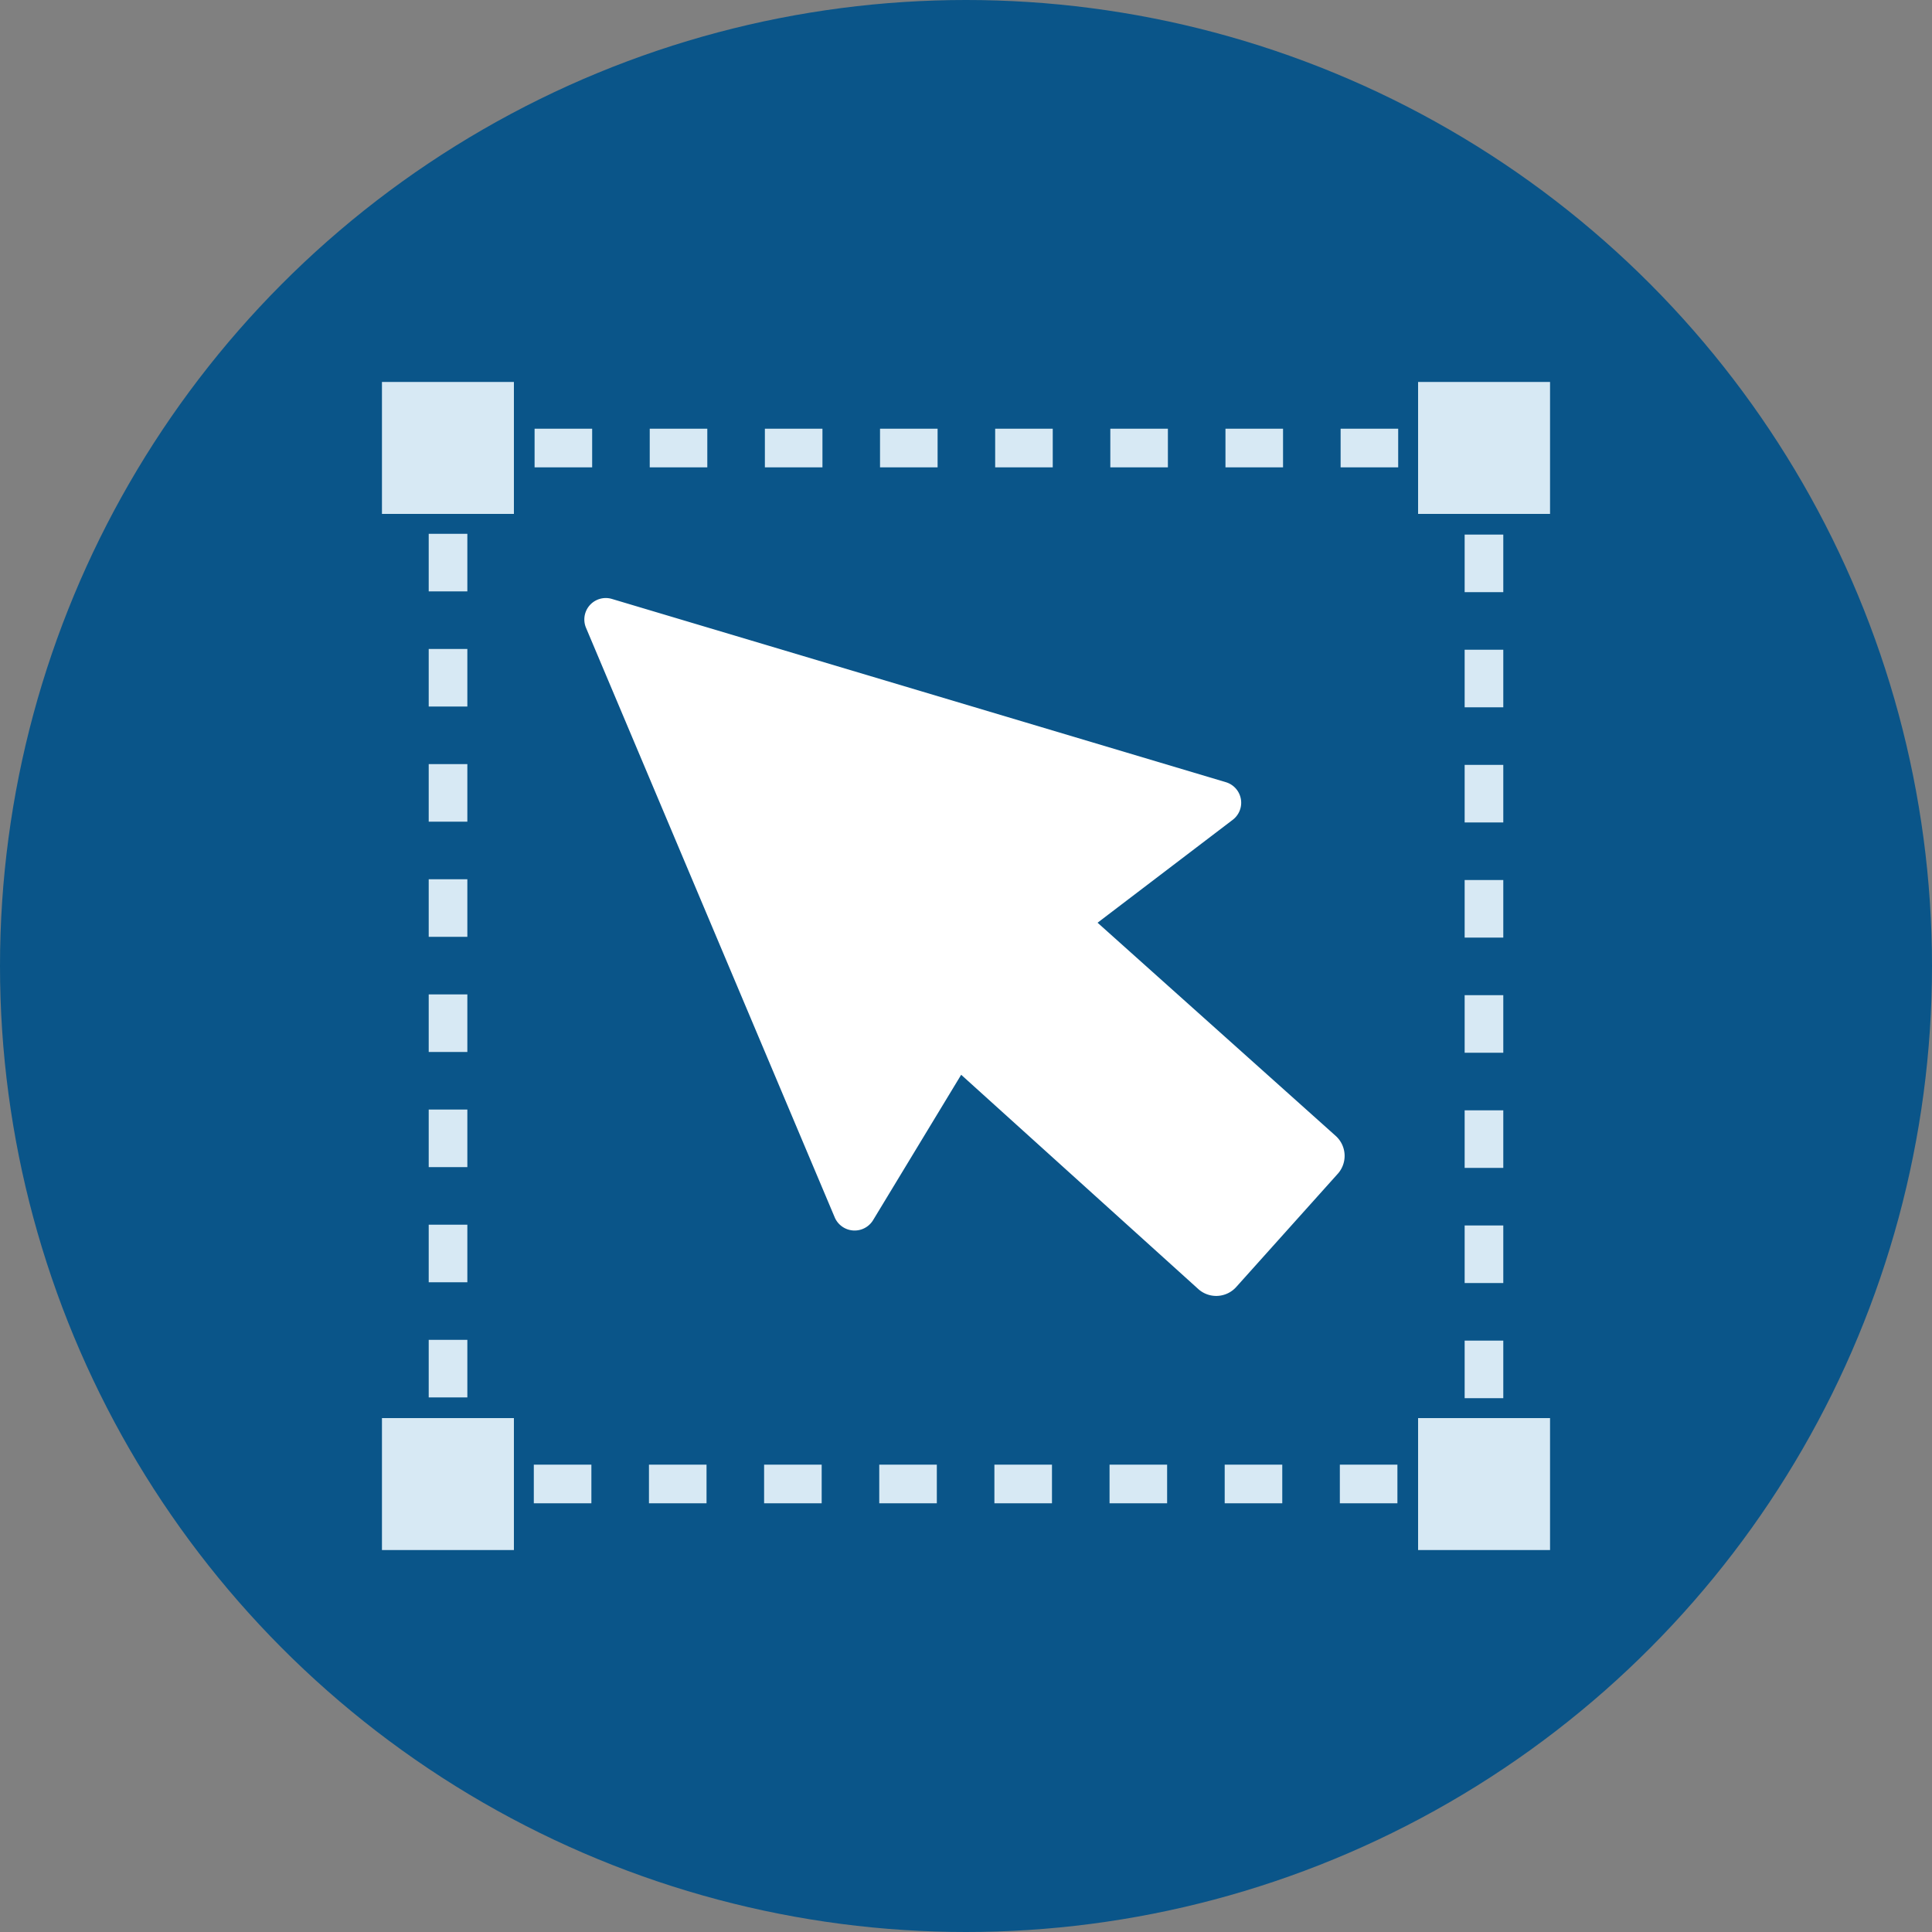
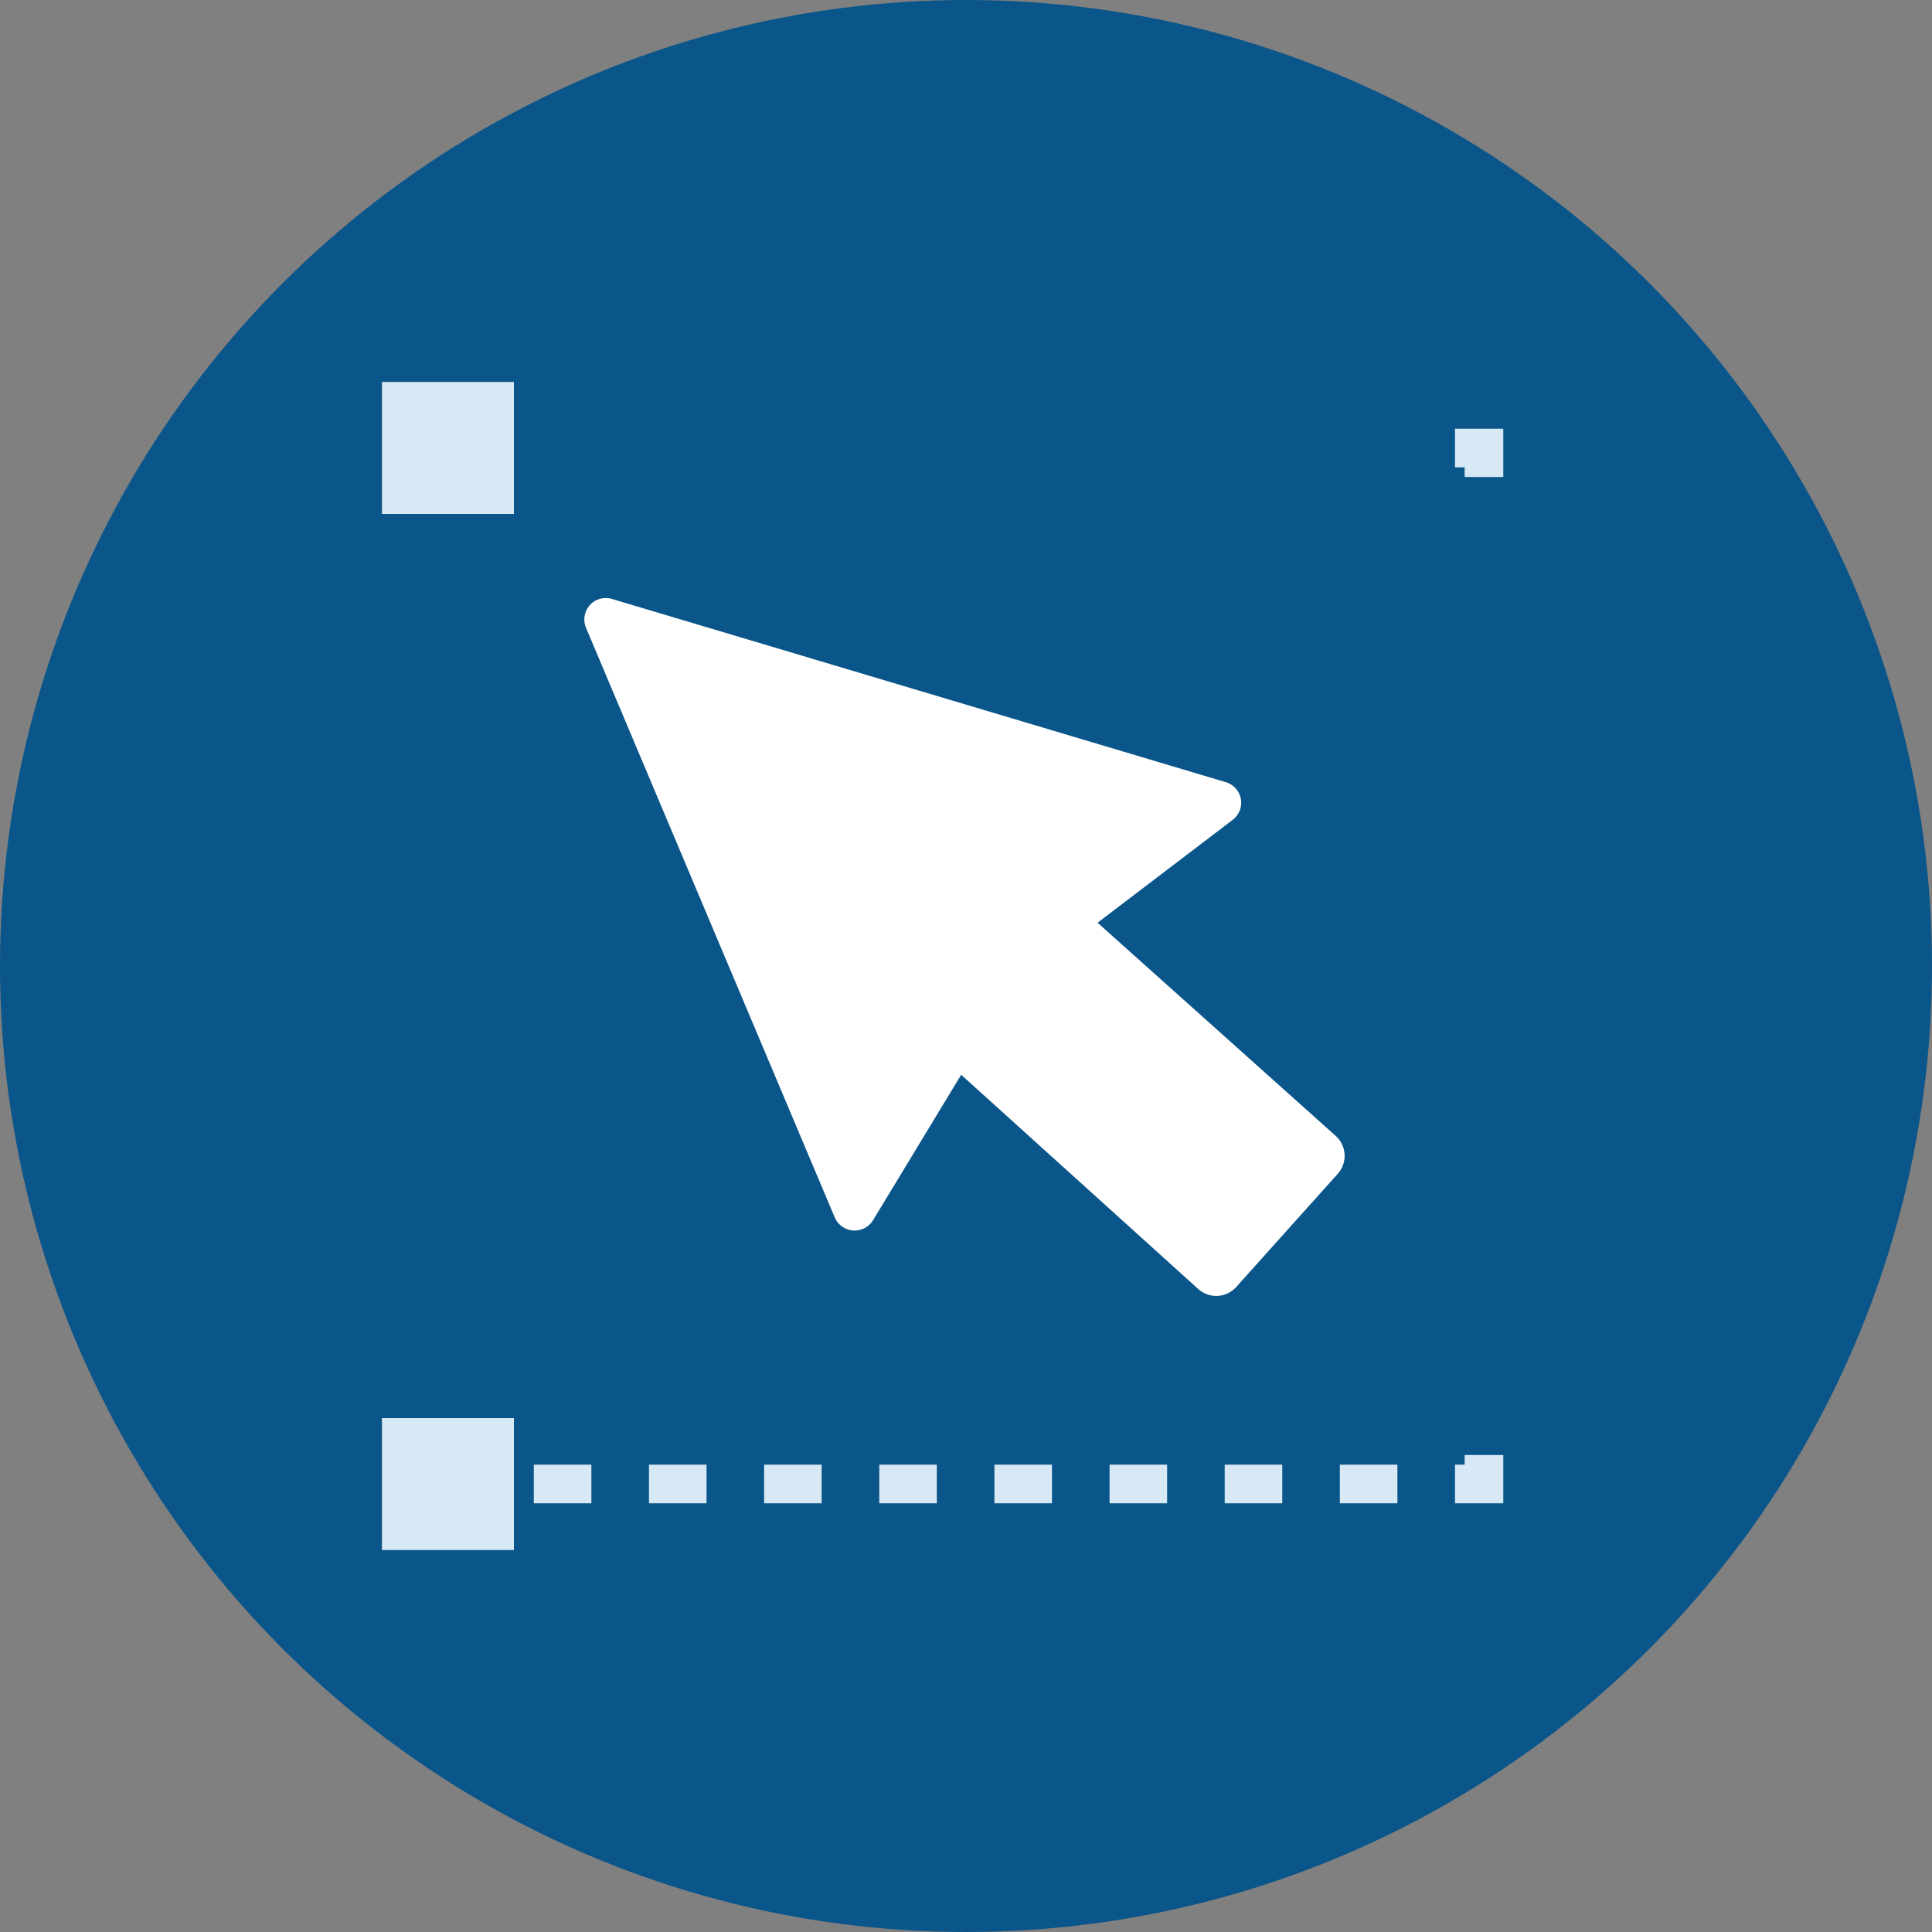
<svg xmlns="http://www.w3.org/2000/svg" viewBox="0 0 100 100">
  <rect x="0" y="0" width="100" height="100" fill="#808080" stroke="none" />
  <circle cx="50" cy="50" fill="#0a5589" r="50" />
  <path d="m63.43 40.48-31.76-9.48a1.11 1.11 0 0 0 -1.34 1.49l12.87 30.51a1.12 1.12 0 0 0 2 .14l4.55-7.51 12.25 11.07a1.39 1.39 0 0 0 2-.1l5.22-5.82a1.39 1.39 0 0 0 -.1-2l-12.31-11.02 7-5.33a1.11 1.11 0 0 0 -.38-1.95z" fill="#fff" />
  <path d="m19.77 19.77h6.83v6.83h-6.83z" fill="#d7e9f4" />
-   <path d="m73.4 19.77h6.83v6.83h-6.83z" fill="#d7e9f4" />
  <path d="m19.77 73.4h6.83v6.83h-6.83z" fill="#d7e9f4" />
-   <path d="m73.4 73.4h6.83v6.83h-6.83z" fill="#d7e9f4" />
  <g fill="none" stroke="#d7e9f4" stroke-miterlimit="10" stroke-width="2">
    <path d="m76.81 75.31v1.5h-1.5" />
    <path d="m72.33 76.81h-46.15" stroke-dasharray="2.98 2.98" />
    <path d="m24.69 76.81h-1.5v-1.5" />
-     <path d="m23.19 72.33v-46.15" stroke-dasharray="2.98 2.98" />
    <path d="m23.19 24.69v-1.5h1.5" />
-     <path d="m27.67 23.19h46.15" stroke-dasharray="2.98 2.98" />
    <path d="m75.31 23.19h1.5v1.5" />
-     <path d="m76.81 27.67v46.15" stroke-dasharray="2.98 2.98" />
  </g>
</svg>